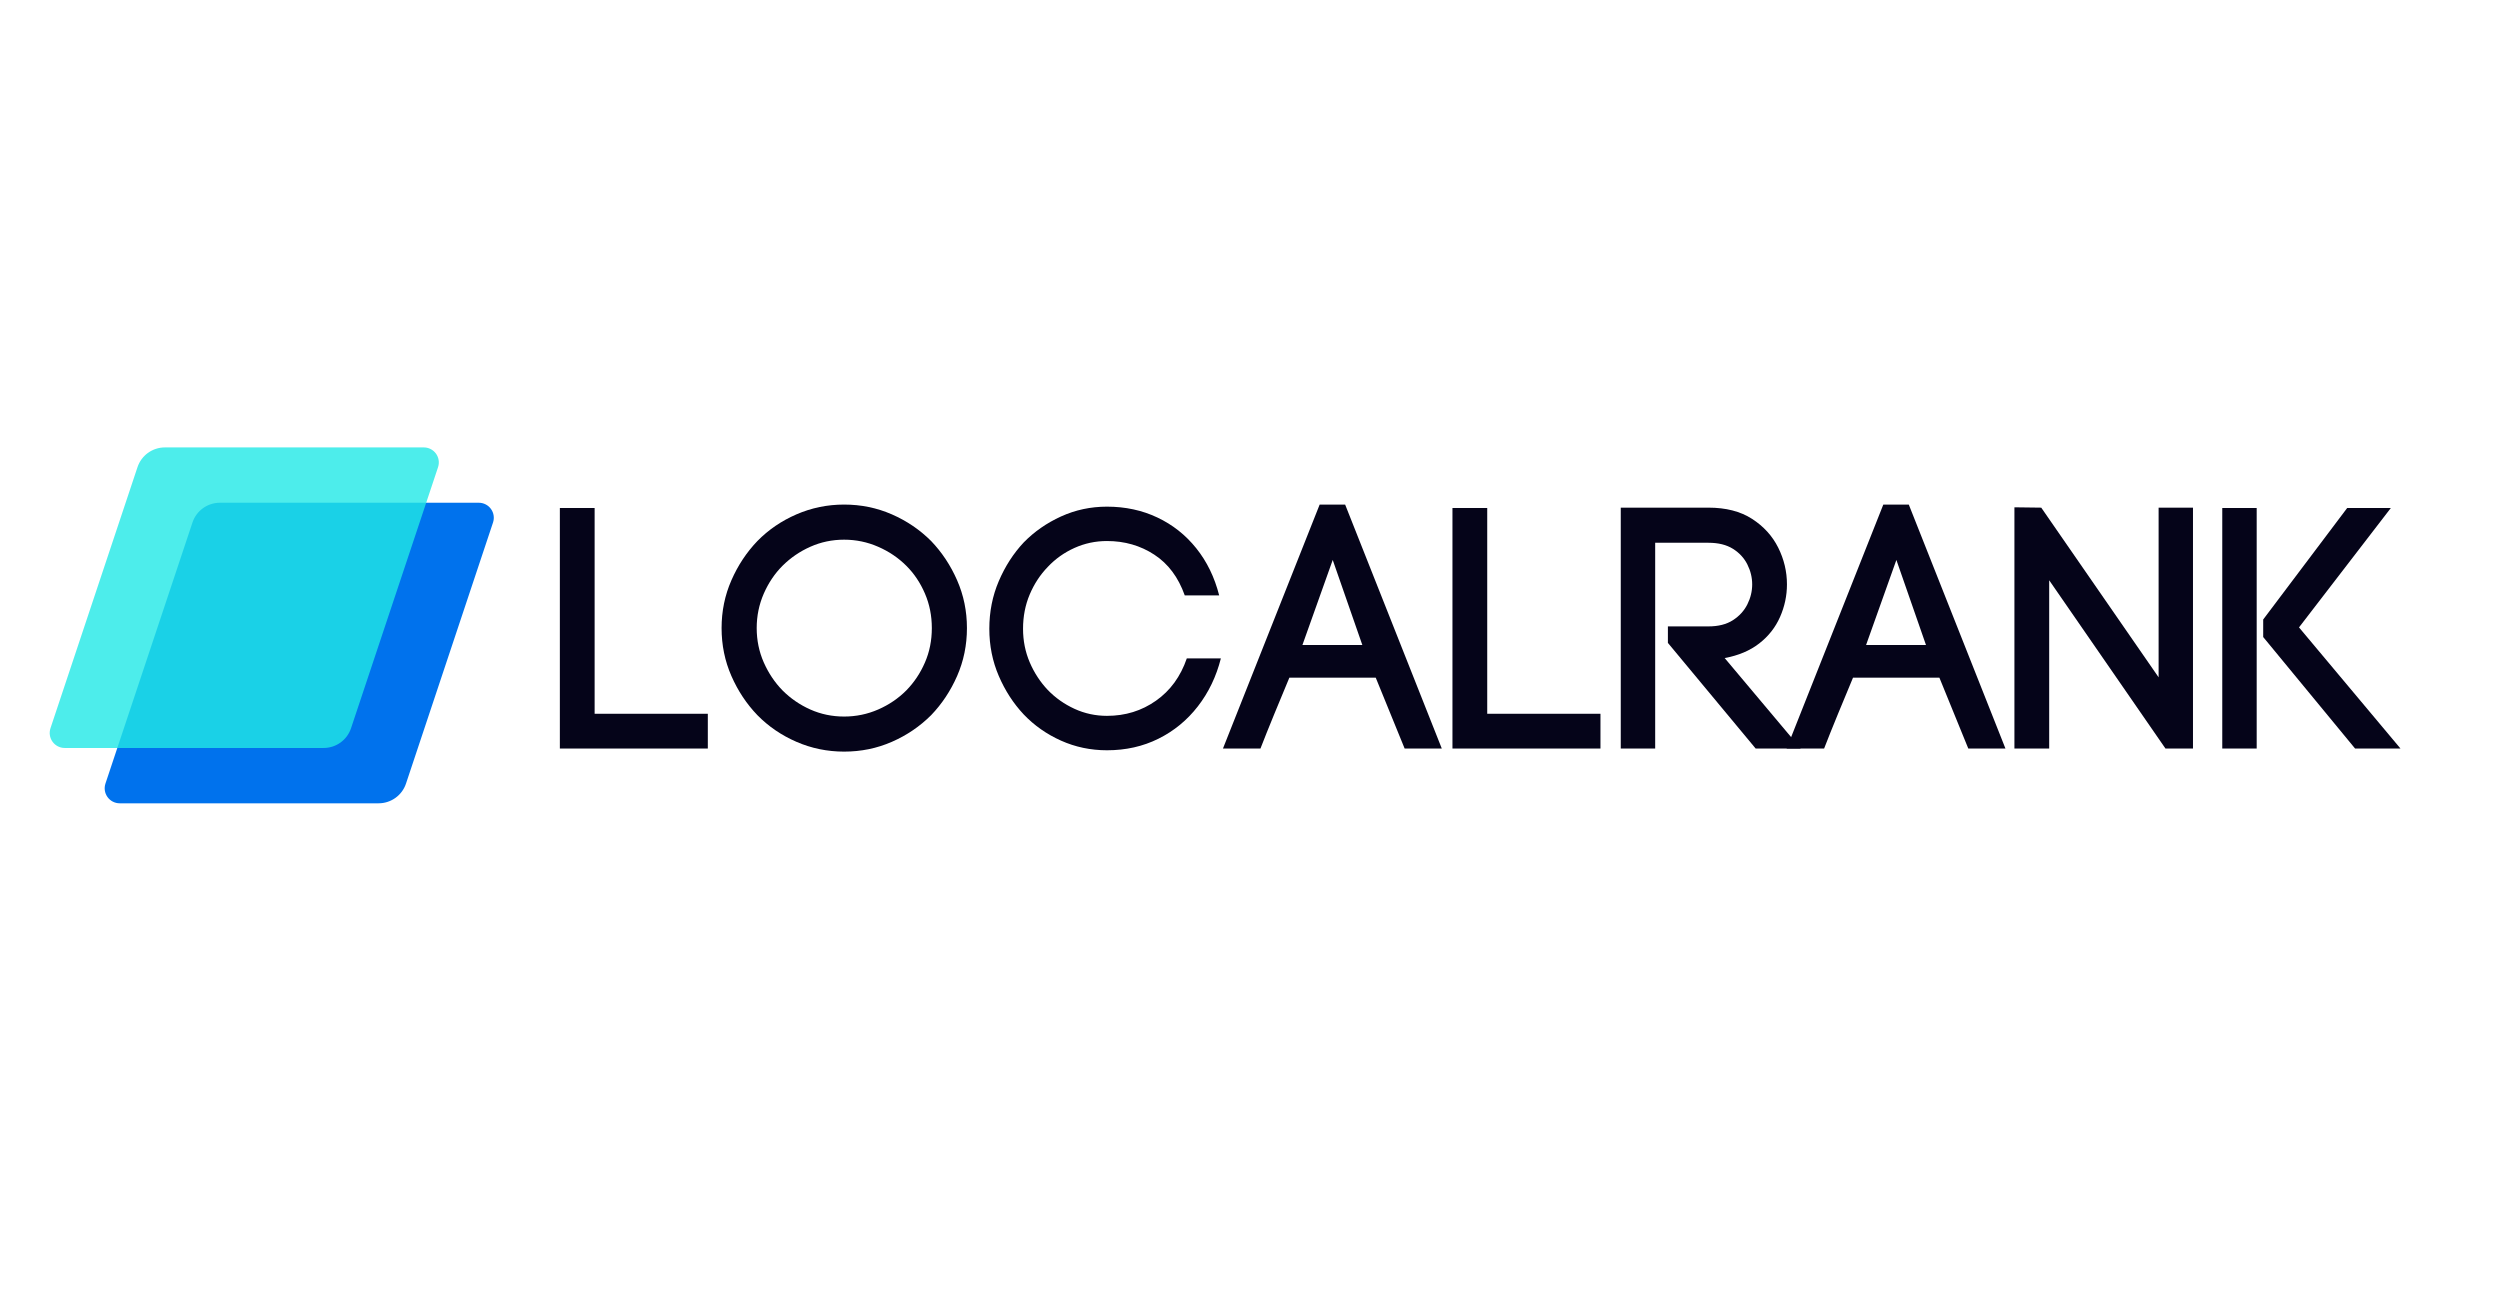
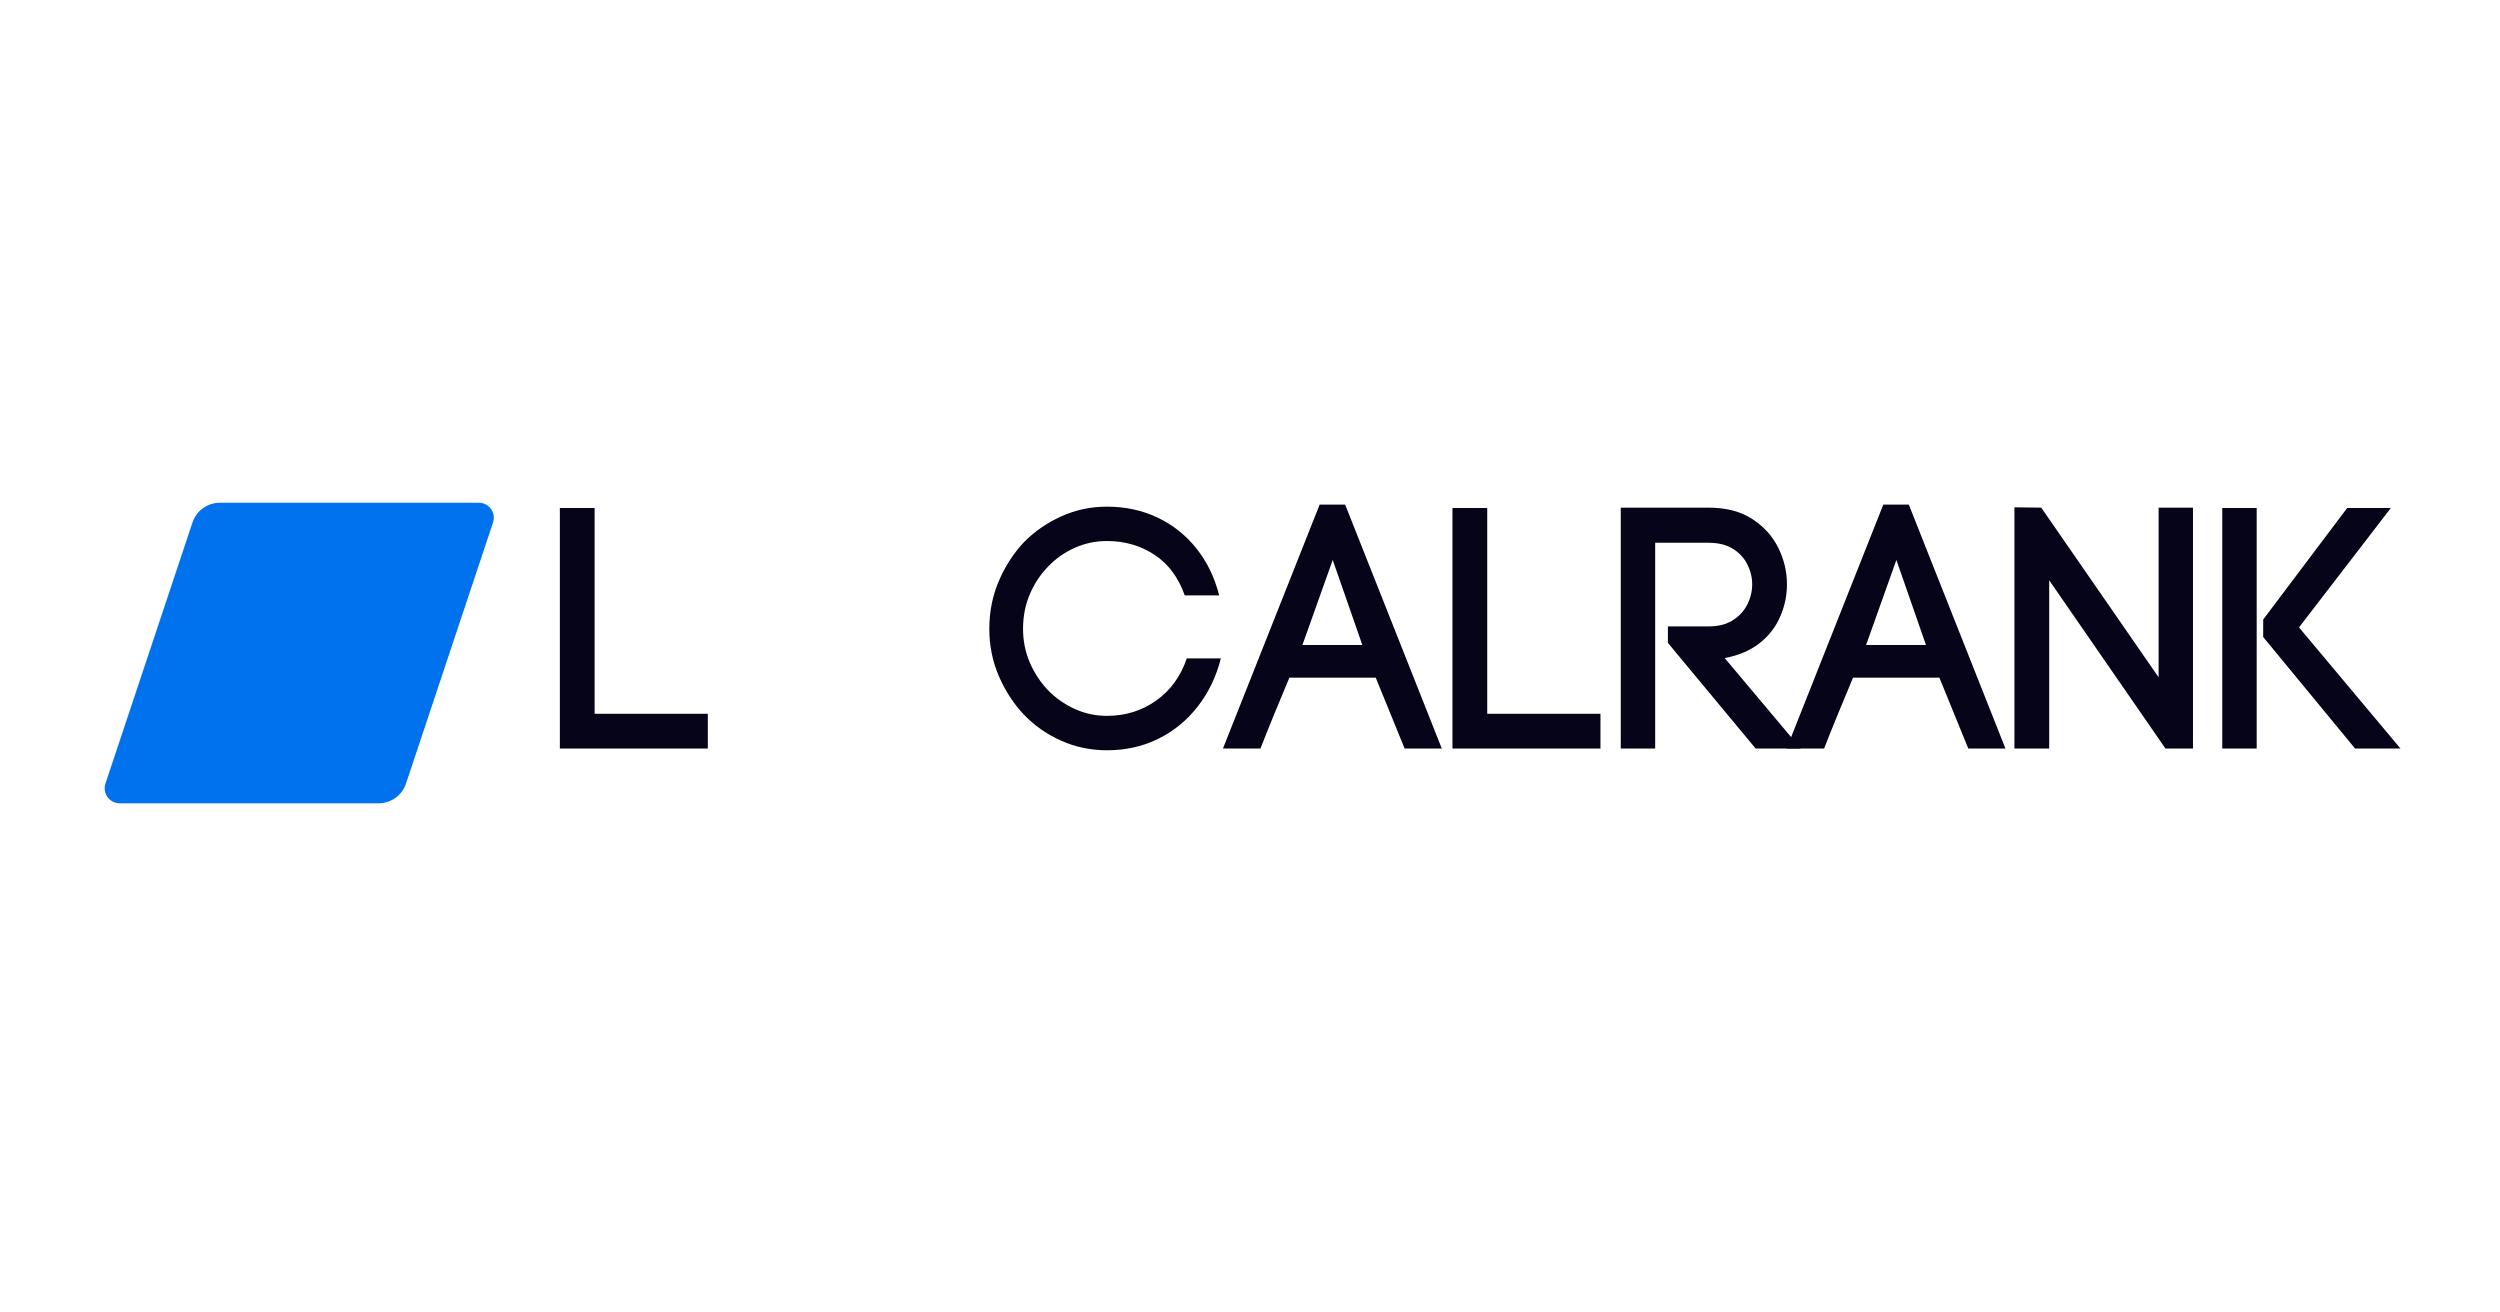
<svg xmlns="http://www.w3.org/2000/svg" width="1200" zoomAndPan="magnify" viewBox="0 0 900 472.5" height="630" preserveAspectRatio="xMidYMid meet" version="1.0">
  <defs>
    <filter x="0%" y="0%" width="100%" height="100%" id="b36afb3a6a">
      <feColorMatrix values="0 0 0 0 1 0 0 0 0 1 0 0 0 0 1 0 0 0 1 0" color-interpolation-filters="sRGB" />
    </filter>
    <g />
    <clipPath id="4ef2fad7b0">
      <path d="M 37.285 180.988 L 178 180.988 L 178 289.188 L 37.285 289.188 Z M 37.285 180.988 " clip-rule="nonzero" />
    </clipPath>
    <clipPath id="292a82a57a">
      <path d="M 79.152 180.988 L 172.371 180.988 C 174.105 180.988 175.734 181.82 176.75 183.23 C 177.766 184.637 178.043 186.449 177.492 188.094 L 146.164 282.078 C 144.75 286.324 140.777 289.188 136.305 289.188 L 43.086 289.188 C 41.352 289.188 39.719 288.352 38.707 286.945 C 37.691 285.535 37.414 283.727 37.965 282.078 L 69.293 188.094 C 70.707 183.852 74.68 180.988 79.152 180.988 Z M 79.152 180.988 " clip-rule="nonzero" />
    </clipPath>
    <mask id="8dab952e63">
      <g filter="url(#b36afb3a6a)">
        <rect x="-90" width="1080" fill="#000000" y="-47.25" height="567" fill-opacity="0.8" />
      </g>
    </mask>
    <clipPath id="b2532a5004">
      <path d="M 2.492 1.07 L 143 1.07 L 143 109.27 L 2.492 109.27 Z M 2.492 1.07 " clip-rule="nonzero" />
    </clipPath>
    <clipPath id="2be02208d3">
      <path d="M 44.359 1.07 L 137.578 1.07 C 139.312 1.07 140.941 1.906 141.957 3.312 C 142.973 4.723 143.25 6.531 142.699 8.18 L 111.371 102.164 C 109.957 106.41 105.984 109.27 101.512 109.27 L 8.293 109.27 C 6.559 109.27 4.93 108.438 3.914 107.027 C 2.898 105.621 2.621 103.809 3.172 102.164 L 34.5 8.18 C 35.914 3.934 39.887 1.07 44.359 1.07 Z M 44.359 1.07 " clip-rule="nonzero" />
    </clipPath>
    <clipPath id="e6f08591d4">
-       <rect x="0" width="146" y="0" height="110" />
-     </clipPath>
+       </clipPath>
  </defs>
  <g clip-path="url(#4ef2fad7b0)">
    <g clip-path="url(#292a82a57a)">
      <path fill="#0072ed" d="M 35.594 180.988 L 179.723 180.988 L 179.723 289.188 L 35.594 289.188 Z M 35.594 180.988 " fill-opacity="1" fill-rule="nonzero" />
    </g>
  </g>
  <g mask="url(#8dab952e63)">
    <g transform="matrix(1, 0, 0, 1, 15, 160)">
      <g clip-path="url(#e6f08591d4)">
        <g clip-path="url(#b2532a5004)">
          <g clip-path="url(#2be02208d3)">
            <path fill="#21e8e6" d="M 0.801 1.07 L 144.93 1.07 L 144.93 109.27 L 0.801 109.27 Z M 0.801 1.07 " fill-opacity="1" fill-rule="nonzero" />
          </g>
        </g>
      </g>
    </g>
  </g>
  <g fill="#050419" fill-opacity="1">
    <g transform="translate(199.939, 269.473)">
      <g>
        <path d="M 14.125 -86.594 L 14.125 -12.516 L 54.875 -12.516 L 54.875 0 L 1.609 0 L 1.609 -86.594 Z M 14.125 -86.594 " />
      </g>
    </g>
  </g>
  <g fill="#050419" fill-opacity="1">
    <g transform="translate(260.021, 269.473)">
      <g>
-         <path d="M 75.438 -43.359 C 75.438 -47.816 74.609 -51.961 72.953 -55.797 C 71.305 -59.641 69.078 -62.969 66.266 -65.781 C 63.379 -68.664 59.992 -70.953 56.109 -72.641 C 52.234 -74.336 48.148 -75.188 43.859 -75.188 C 39.555 -75.188 35.504 -74.336 31.703 -72.641 C 27.91 -70.953 24.566 -68.664 21.672 -65.781 C 18.867 -62.969 16.617 -59.617 14.922 -55.734 C 13.234 -51.859 12.391 -47.734 12.391 -43.359 C 12.391 -38.984 13.234 -34.875 14.922 -31.031 C 16.617 -27.188 18.867 -23.82 21.672 -20.938 C 24.566 -18.039 27.91 -15.742 31.703 -14.047 C 35.504 -12.359 39.555 -11.516 43.859 -11.516 C 48.148 -11.516 52.234 -12.359 56.109 -14.047 C 59.992 -15.742 63.379 -18.039 66.266 -20.938 C 69.078 -23.82 71.305 -27.164 72.953 -30.969 C 74.609 -34.77 75.438 -38.898 75.438 -43.359 Z M -0.25 -43.359 C -0.25 -49.461 0.926 -55.195 3.281 -60.562 C 5.633 -65.938 8.754 -70.648 12.641 -74.703 C 16.598 -78.742 21.281 -81.941 26.688 -84.297 C 32.102 -86.648 37.828 -87.828 43.859 -87.828 C 49.961 -87.828 55.695 -86.648 61.062 -84.297 C 66.438 -81.941 71.145 -78.742 75.188 -74.703 C 79.07 -70.648 82.191 -65.938 84.547 -60.562 C 86.898 -55.195 88.078 -49.461 88.078 -43.359 C 88.078 -37.242 86.898 -31.5 84.547 -26.125 C 82.191 -20.758 79.07 -16.055 75.188 -12.016 C 71.145 -7.973 66.438 -4.773 61.062 -2.422 C 55.695 -0.066 49.961 1.109 43.859 1.109 C 37.828 1.109 32.102 -0.066 26.688 -2.422 C 21.281 -4.773 16.598 -7.973 12.641 -12.016 C 8.754 -16.055 5.633 -20.758 3.281 -26.125 C 0.926 -31.5 -0.25 -37.242 -0.25 -43.359 Z M -0.25 -43.359 " />
-       </g>
+         </g>
    </g>
  </g>
  <g fill="#050419" fill-opacity="1">
    <g transform="translate(355.78, 269.473)">
      <g>
        <path d="M 0.375 -43.109 C 0.375 -49.223 1.508 -54.941 3.781 -60.266 C 6.051 -65.586 9.047 -70.234 12.766 -74.203 C 16.555 -78.078 21.031 -81.191 26.188 -83.547 C 31.352 -85.898 36.867 -87.078 42.734 -87.078 C 49.336 -87.078 55.383 -85.773 60.875 -83.172 C 66.375 -80.578 71.039 -76.883 74.875 -72.094 C 78.719 -67.301 81.469 -61.645 83.125 -55.125 L 70.734 -55.125 C 68.422 -61.645 64.766 -66.535 59.766 -69.797 C 54.773 -73.066 49.098 -74.703 42.734 -74.703 C 38.609 -74.703 34.707 -73.875 31.031 -72.219 C 27.352 -70.562 24.156 -68.289 21.438 -65.406 C 18.707 -62.594 16.535 -59.285 14.922 -55.484 C 13.316 -51.691 12.516 -47.566 12.516 -43.109 C 12.516 -38.816 13.316 -34.789 14.922 -31.031 C 16.535 -27.27 18.707 -23.945 21.438 -21.062 C 24.156 -18.25 27.352 -15.992 31.031 -14.297 C 34.707 -12.609 38.609 -11.766 42.734 -11.766 C 49.336 -11.766 55.219 -13.582 60.375 -17.219 C 65.539 -20.852 69.238 -25.93 71.469 -32.453 L 83.734 -32.453 C 82.086 -25.93 79.32 -20.172 75.438 -15.172 C 71.562 -10.18 66.832 -6.301 61.25 -3.531 C 55.676 -0.758 49.504 0.625 42.734 0.625 C 36.867 0.625 31.352 -0.531 26.188 -2.844 C 21.031 -5.156 16.555 -8.297 12.766 -12.266 C 9.047 -16.223 6.051 -20.844 3.781 -26.125 C 1.508 -31.414 0.375 -37.078 0.375 -43.109 Z M 0.375 -43.109 " />
      </g>
    </g>
  </g>
  <g fill="#050419" fill-opacity="1">
    <g transform="translate(445.593, 269.473)">
      <g>
        <path d="M 34.188 -67.891 L 23.281 -37.281 L 44.844 -37.281 Z M 60.078 0 L 49.672 -25.516 L 18.578 -25.516 C 16.93 -21.555 15.133 -17.223 13.188 -12.516 C 11.25 -7.805 9.578 -3.633 8.172 0 L -5.328 0 L 29.484 -87.828 L 38.656 -87.828 L 73.453 0 Z M 60.078 0 " />
      </g>
    </g>
  </g>
  <g fill="#050419" fill-opacity="1">
    <g transform="translate(520.292, 269.473)">
      <g>
        <path d="M 15.109 -86.594 L 15.109 -12.516 L 55.875 -12.516 L 55.875 0 L 2.594 0 L 2.594 -86.594 Z M 15.109 -86.594 " />
      </g>
    </g>
  </g>
  <g fill="#050419" fill-opacity="1">
    <g transform="translate(581.365, 269.473)">
      <g>
        <path d="M 19.078 -38.031 L 19.078 -43.969 L 33.688 -43.969 C 37.238 -43.969 40.172 -44.711 42.484 -46.203 C 44.797 -47.691 46.531 -49.594 47.688 -51.906 C 48.844 -54.219 49.422 -56.613 49.422 -59.094 C 49.422 -61.562 48.844 -63.953 47.688 -66.266 C 46.531 -68.578 44.797 -70.457 42.484 -71.906 C 40.172 -73.352 37.238 -74.078 33.688 -74.078 L 14.5 -74.078 L 14.5 0 L 2.109 0 L 2.109 -86.719 L 33.688 -86.719 C 39.969 -86.719 45.191 -85.375 49.359 -82.688 C 53.535 -80 56.676 -76.551 58.781 -72.344 C 60.883 -68.133 61.938 -63.719 61.938 -59.094 C 61.938 -55.039 61.109 -51.133 59.453 -47.375 C 57.805 -43.625 55.312 -40.445 51.969 -37.844 C 48.625 -35.238 44.473 -33.484 39.516 -32.578 L 66.891 0 L 50.672 0 Z M 19.078 -38.031 " />
      </g>
    </g>
  </g>
  <g fill="#050419" fill-opacity="1">
    <g transform="translate(648.508, 269.473)">
      <g>
        <path d="M 34.188 -67.891 L 23.281 -37.281 L 44.844 -37.281 Z M 60.078 0 L 49.672 -25.516 L 18.578 -25.516 C 16.93 -21.555 15.133 -17.223 13.188 -12.516 C 11.25 -7.805 9.578 -3.633 8.172 0 L -5.328 0 L 29.484 -87.828 L 38.656 -87.828 L 73.453 0 Z M 60.078 0 " />
      </g>
    </g>
  </g>
  <g fill="#050419" fill-opacity="1">
    <g transform="translate(723.208, 269.473)">
      <g>
        <path d="M 14.5 0 L 1.984 0 L 1.984 -86.844 L 11.641 -86.719 L 53.891 -25.641 L 53.891 -86.719 L 66.266 -86.719 L 66.266 0 L 56.359 0 L 14.5 -60.578 Z M 14.5 0 " />
      </g>
    </g>
  </g>
  <g fill="#050419" fill-opacity="1">
    <g transform="translate(797.907, 269.473)">
      <g>
        <path d="M 2.109 -86.594 L 14.5 -86.594 L 14.5 0 L 2.109 0 Z M 16.844 -40.141 L 16.844 -46.453 L 47.078 -86.594 L 62.797 -86.594 L 29.734 -43.609 L 66.266 0 L 49.922 0 Z M 16.844 -40.141 " />
      </g>
    </g>
  </g>
</svg>